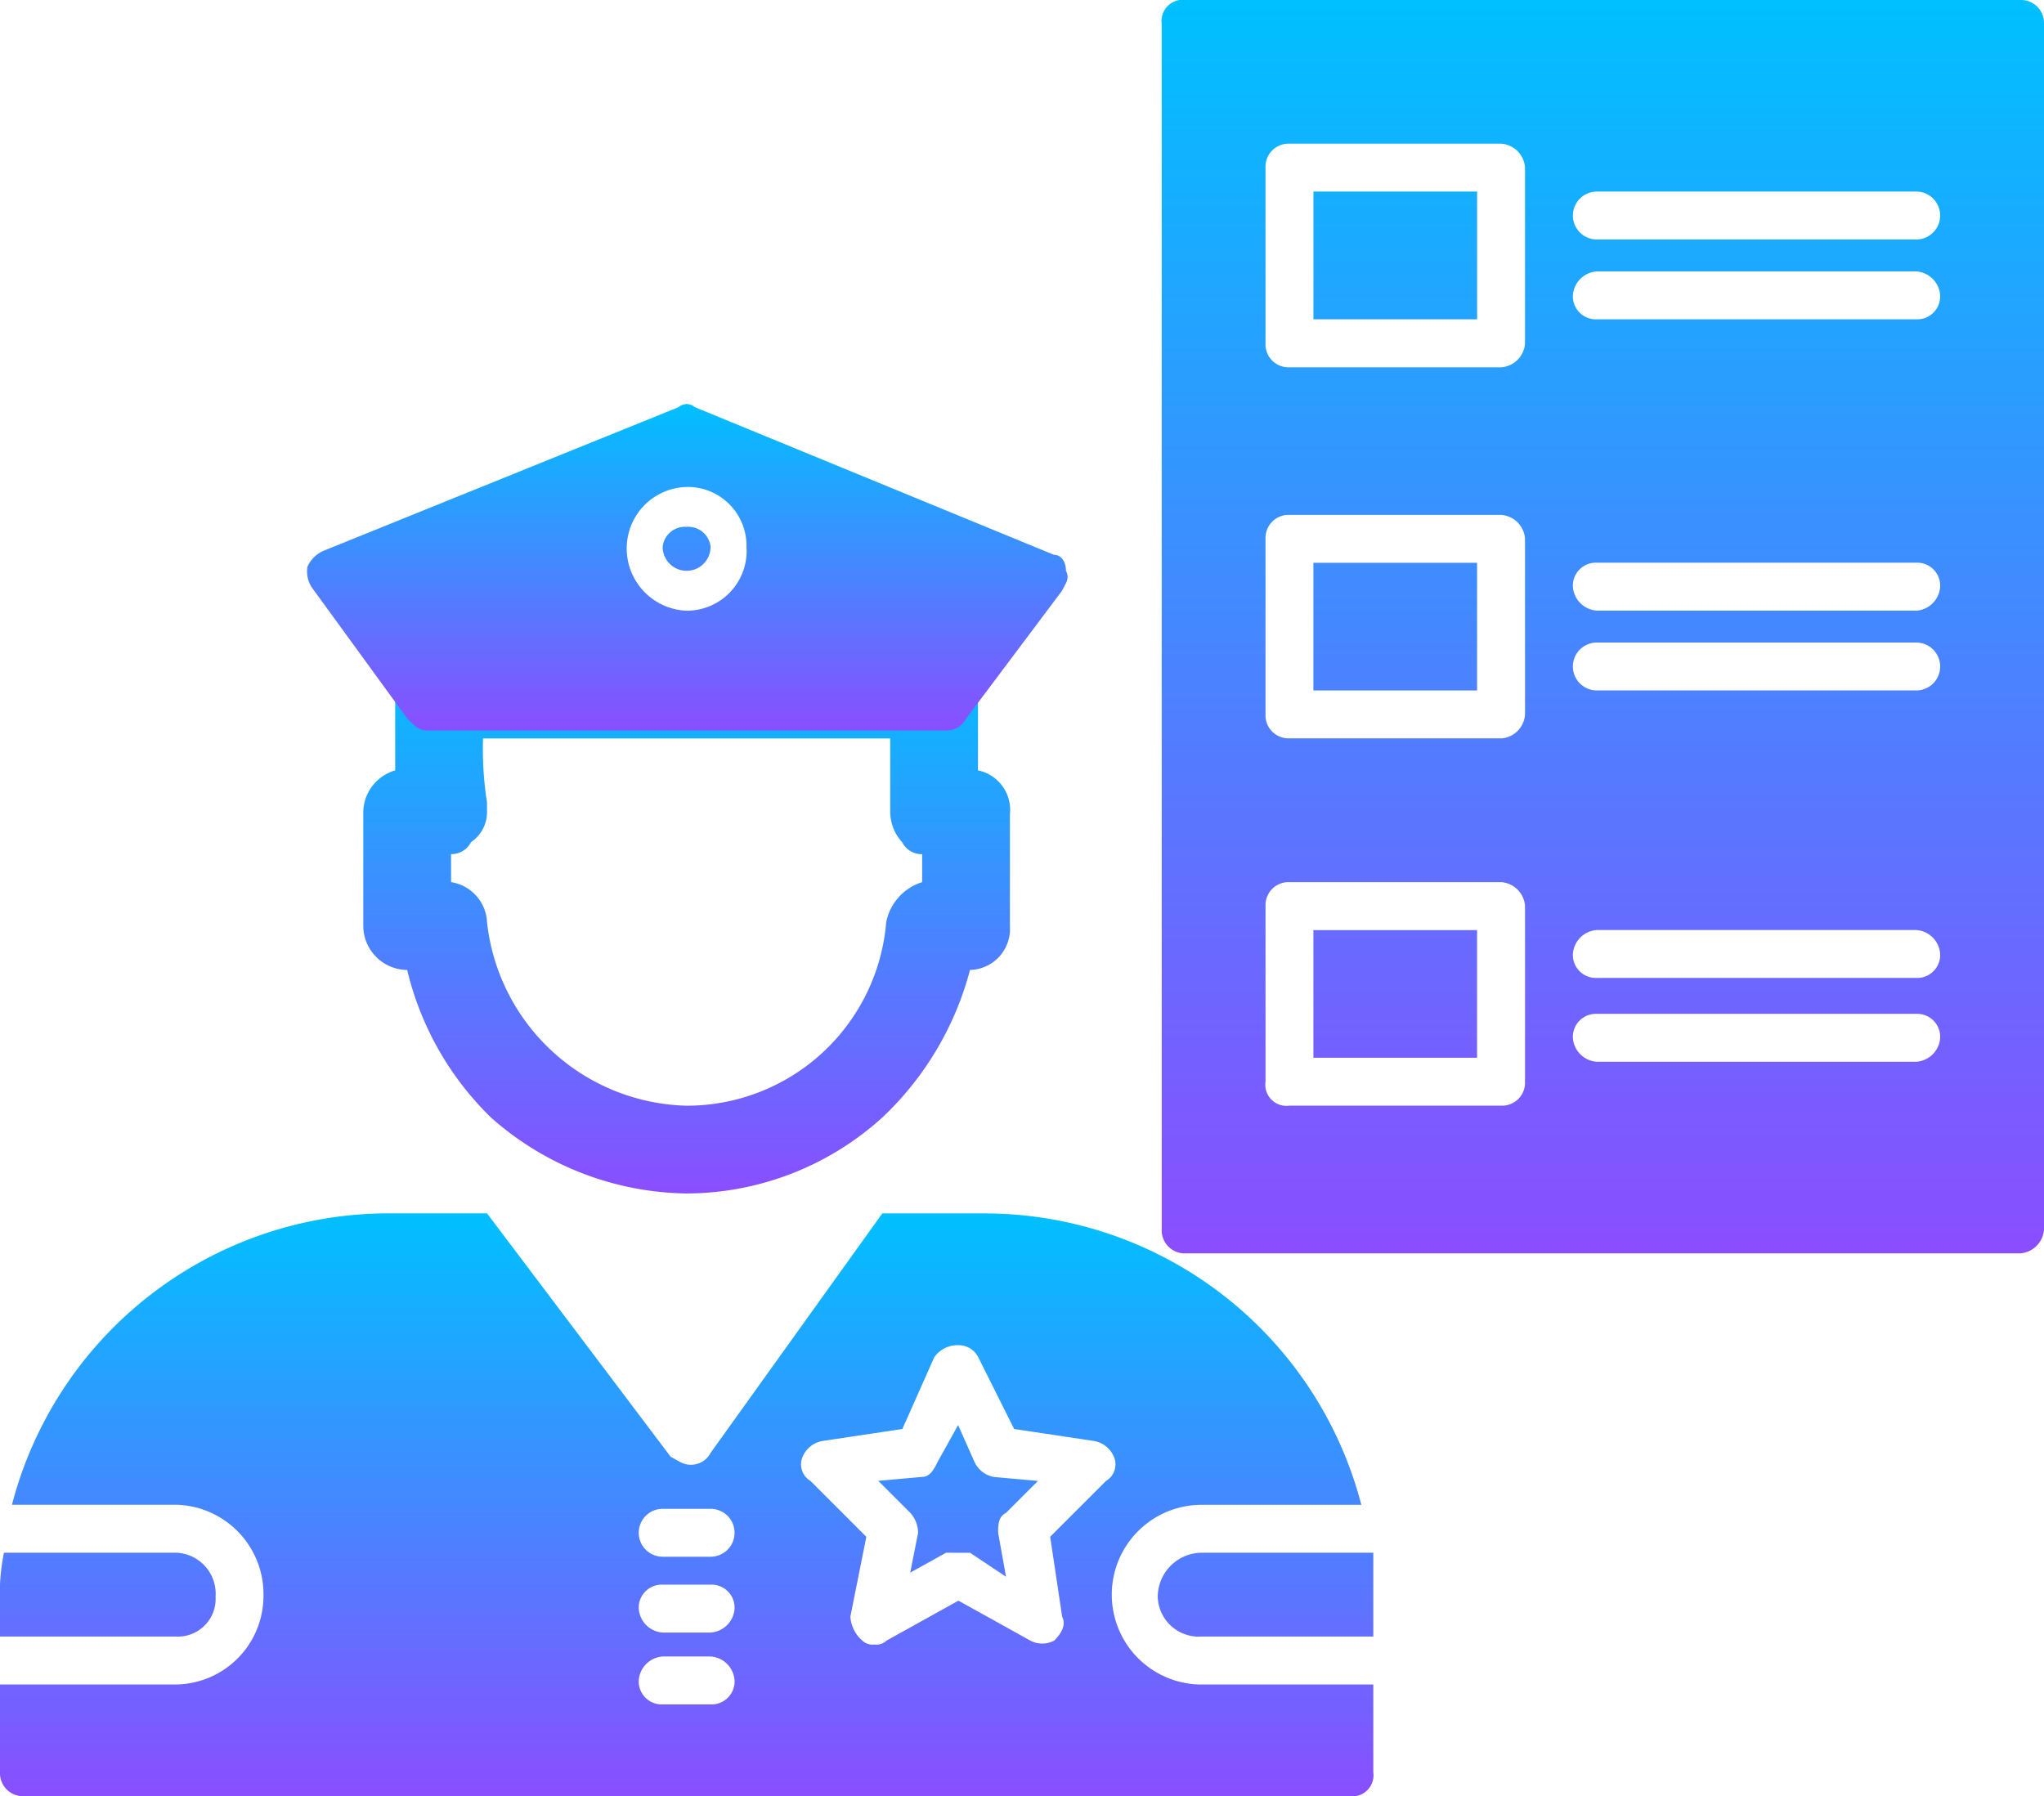
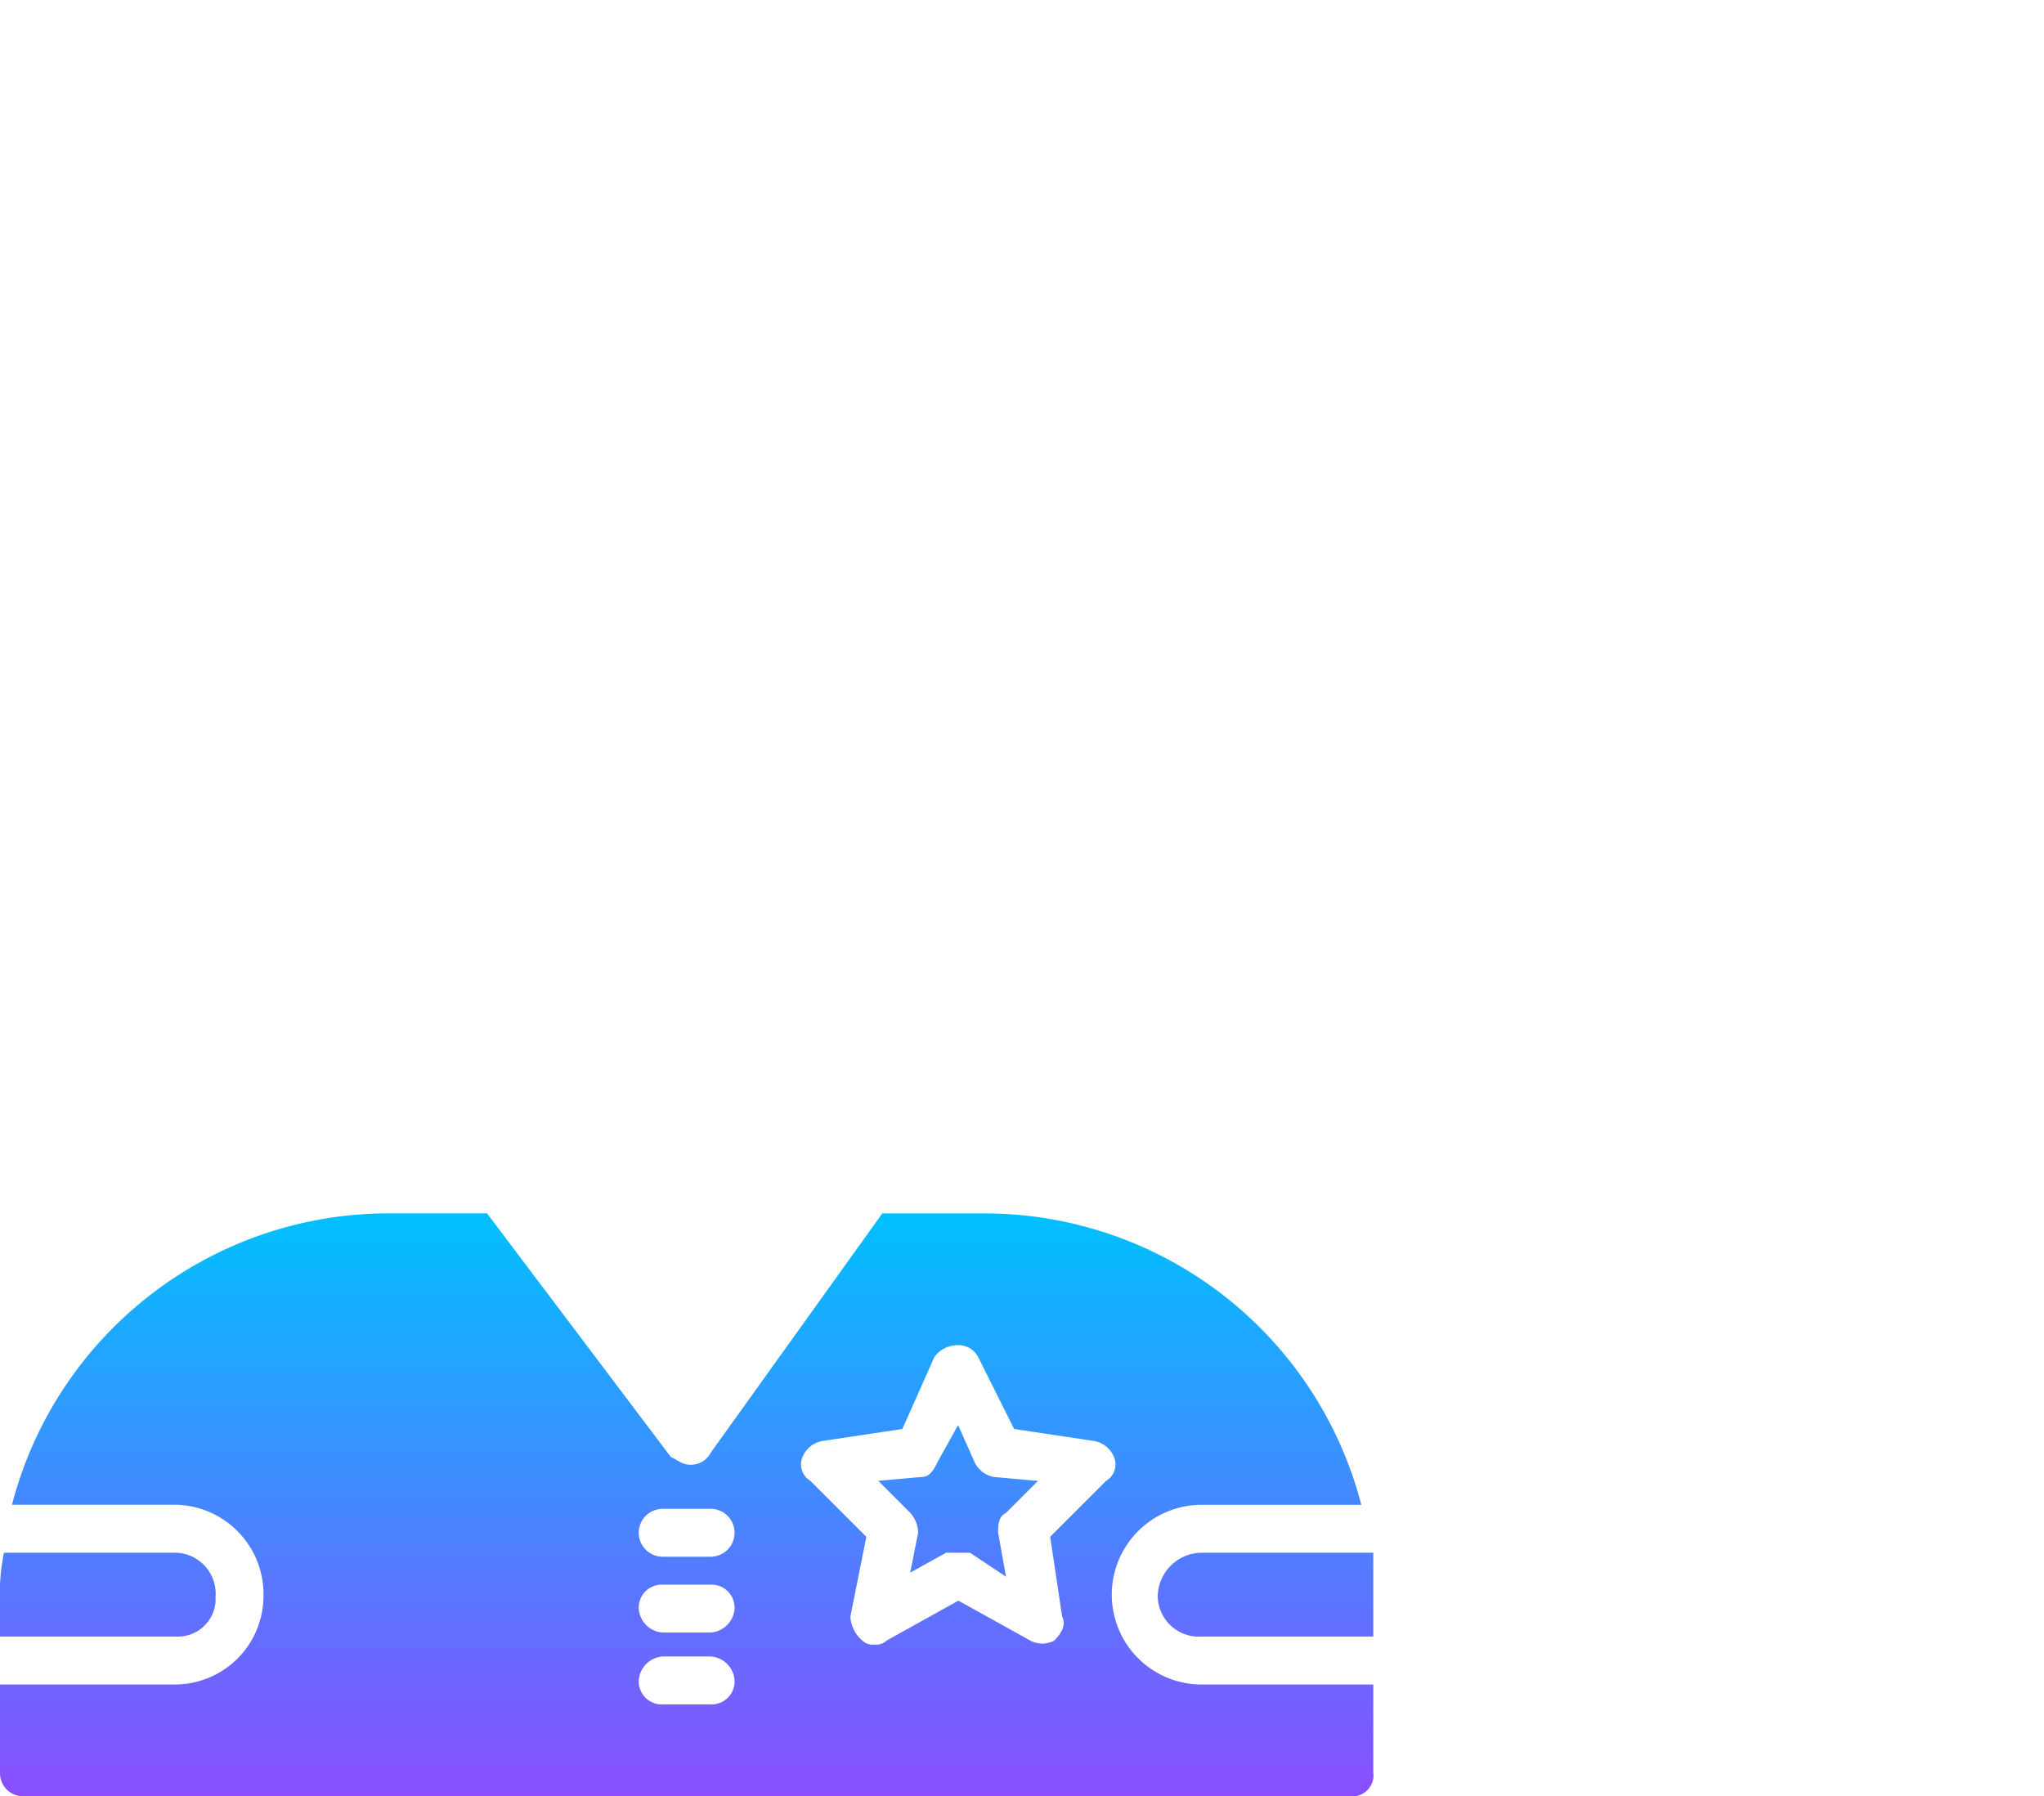
<svg xmlns="http://www.w3.org/2000/svg" width="103.489" height="90.957" viewBox="0 0 103.489 90.957">
  <defs>
    <linearGradient id="linear-gradient" x1="0.5" x2="0.5" y2="1" gradientUnits="objectBoundingBox">
      <stop offset="0" stop-color="#00c0ff" />
      <stop offset="1" stop-color="#8a4eff" />
    </linearGradient>
  </defs>
  <g id="Layer_x0020_1" transform="translate(0 -31)">
    <g id="_304614536" transform="translate(0 31)">
      <path id="Path_483" data-name="Path 483" d="M68.319,364.51H1.213A1.165,1.165,0,0,1,0,363.3v-4.447H8.894A4.486,4.486,0,0,0,13.34,354.4a4.533,4.533,0,0,0-4.447-4.649H.606a19.712,19.712,0,0,1,19-14.755h5.053l9.3,12.33c.4.2.606.4,1.011.4a1.112,1.112,0,0,0,1.011-.606L44.67,335h5.255a19.712,19.712,0,0,1,19,14.755H60.84a4.549,4.549,0,1,0,0,9.1h8.691V363.3A1.072,1.072,0,0,1,68.319,364.51ZM44.266,356.83a.743.743,0,0,1-.606-.2,1.747,1.747,0,0,1-.606-1.213l.809-4.043-2.83-2.83a.972.972,0,0,1-.4-1.213,1.343,1.343,0,0,1,1.011-.809l4.043-.606,1.617-3.638a1.441,1.441,0,0,1,1.213-.606,1.112,1.112,0,0,1,1.011.606l1.819,3.638,4.043.606a1.343,1.343,0,0,1,1.011.809.972.972,0,0,1-.4,1.213l-2.83,2.83.606,4.043c.2.4,0,.808-.4,1.213a1.288,1.288,0,0,1-1.213,0l-3.638-2.021-3.638,2.021A.742.742,0,0,1,44.266,356.83Zm-8.287,3.032H33.553a1.165,1.165,0,0,1-1.213-1.213,1.3,1.3,0,0,1,1.213-1.213h2.426a1.3,1.3,0,0,1,1.213,1.213A1.165,1.165,0,0,1,35.978,359.862Zm0-3.638H33.553a1.3,1.3,0,0,1-1.213-1.213,1.165,1.165,0,0,1,1.213-1.213h2.426a1.165,1.165,0,0,1,1.213,1.213A1.3,1.3,0,0,1,35.978,356.223Zm0-3.84H33.553a1.213,1.213,0,1,1,0-2.426h2.426a1.213,1.213,0,1,1,0,2.426Zm12.532-.2h.606l1.819,1.213-.4-2.223c0-.4,0-.808.4-1.011l1.617-1.617-2.223-.2a1.343,1.343,0,0,1-1.011-.809l-.809-1.819L47.5,347.532c-.2.4-.4.809-.809.809l-2.223.2,1.617,1.617a1.544,1.544,0,0,1,.4,1.011l-.4,2.021,1.819-1.011ZM0,356.425v-1.617a10.678,10.678,0,0,1,.2-2.628H8.894a2.078,2.078,0,0,1,2.021,2.223,1.91,1.91,0,0,1-2.021,2.021Zm69.531-4.245v4.245H60.84a2.077,2.077,0,0,1-2.223-2.021,2.243,2.243,0,0,1,2.223-2.223Z" transform="translate(0 -273.554)" fill-rule="evenodd" fill="url(#linear-gradient)" />
-       <path id="Path_484" data-name="Path 484" d="M93.223,210.17A2.243,2.243,0,0,1,91,207.947v-5.66a2.238,2.238,0,0,1,1.617-2.223v-3.84A2.243,2.243,0,0,1,94.84,194H119.9a2.243,2.243,0,0,1,2.223,2.223v3.84a2.044,2.044,0,0,1,1.617,2.223v5.66a2.078,2.078,0,0,1-2.021,2.223,15.793,15.793,0,0,1-4.447,7.479,14.811,14.811,0,0,1-9.9,3.84,15.207,15.207,0,0,1-9.9-3.84A15.432,15.432,0,0,1,93.223,210.17Zm2.223-4.447a2.149,2.149,0,0,1,1.819,2.021,10.427,10.427,0,0,0,10.106,9.3,10.131,10.131,0,0,0,10.106-9.3,2.666,2.666,0,0,1,1.819-2.021v-1.415a1.112,1.112,0,0,1-1.011-.606,2.3,2.3,0,0,1-.606-1.617v-3.638H97.064a17.386,17.386,0,0,0,.2,3.234v.4a1.838,1.838,0,0,1-.809,1.617,1.112,1.112,0,0,1-1.011.606Z" transform="translate(-72.607 -161.053)" fill-rule="evenodd" fill="url(#linear-gradient)" />
-       <path id="Path_485" data-name="Path 485" d="M109.34,148.774H83.064c-.4,0-.606-.2-1.011-.606L77.2,141.5a1.515,1.515,0,0,1-.2-1.011,1.578,1.578,0,0,1,.809-.809L95.8,132.4a.615.615,0,0,1,.809,0L114.8,139.88c.4,0,.606.4.606.809.2.4,0,.606-.2,1.011l-4.851,6.468A1.112,1.112,0,0,1,109.34,148.774ZM96.2,142.71a3.154,3.154,0,0,1-3.032-3.234,3.109,3.109,0,0,1,3.032-3.032,2.977,2.977,0,0,1,3.032,3.032A3.029,3.029,0,0,1,96.2,142.71Zm0-4.245a1.132,1.132,0,0,0-1.213,1.011,1.213,1.213,0,0,0,2.426,0A1.132,1.132,0,0,0,96.2,138.465Z" transform="translate(-61.436 -111.785)" fill-rule="evenodd" fill="url(#linear-gradient)" />
-       <path id="Path_486" data-name="Path 486" d="M334.457,94.468H292.213A1.165,1.165,0,0,1,291,93.255V32.213A1.072,1.072,0,0,1,292.213,31h42.244a1.165,1.165,0,0,1,1.213,1.213V93.255A1.3,1.3,0,0,1,334.457,94.468ZM308.181,49.6H297.468a1.165,1.165,0,0,1-1.213-1.213V39.489a1.165,1.165,0,0,1,1.213-1.213h10.713a1.3,1.3,0,0,1,1.213,1.213v8.894A1.3,1.3,0,0,1,308.181,49.6ZM329.2,84.766h-16.17a1.3,1.3,0,0,1-1.213-1.213,1.165,1.165,0,0,1,1.213-1.213H329.2a1.165,1.165,0,0,1,1.213,1.213A1.3,1.3,0,0,1,329.2,84.766Zm0-4.245h-16.17a1.165,1.165,0,0,1-1.213-1.213,1.3,1.3,0,0,1,1.213-1.213H329.2a1.3,1.3,0,0,1,1.213,1.213A1.165,1.165,0,0,1,329.2,80.521Zm-21.021,6.468H297.468a1.072,1.072,0,0,1-1.213-1.213V76.883a1.165,1.165,0,0,1,1.213-1.213h10.713a1.3,1.3,0,0,1,1.213,1.213v8.894A1.165,1.165,0,0,1,308.181,86.989Zm-9.5-2.426h8.287V78.1h-8.287Zm30.521-18.6h-16.17a1.213,1.213,0,1,1,0-2.426H329.2a1.213,1.213,0,0,1,0,2.426Zm0-4.043h-16.17a1.3,1.3,0,0,1-1.213-1.213,1.165,1.165,0,0,1,1.213-1.213H329.2a1.165,1.165,0,0,1,1.213,1.213A1.3,1.3,0,0,1,329.2,61.925Zm-21.021,6.468H297.468a1.165,1.165,0,0,1-1.213-1.213V58.287a1.165,1.165,0,0,1,1.213-1.213h10.713a1.3,1.3,0,0,1,1.213,1.213v8.894A1.3,1.3,0,0,1,308.181,68.393Zm-9.5-2.426h8.287V59.5h-8.287ZM329.2,47.17h-16.17a1.165,1.165,0,0,1-1.213-1.213,1.3,1.3,0,0,1,1.213-1.213H329.2a1.3,1.3,0,0,1,1.213,1.213A1.165,1.165,0,0,1,329.2,47.17Zm0-4.043h-16.17a1.213,1.213,0,1,1,0-2.426H329.2a1.213,1.213,0,0,1,0,2.426ZM298.681,47.17h8.287V40.7h-8.287Z" transform="translate(-232.181 -31)" fill-rule="evenodd" fill="url(#linear-gradient)" />
    </g>
  </g>
</svg>